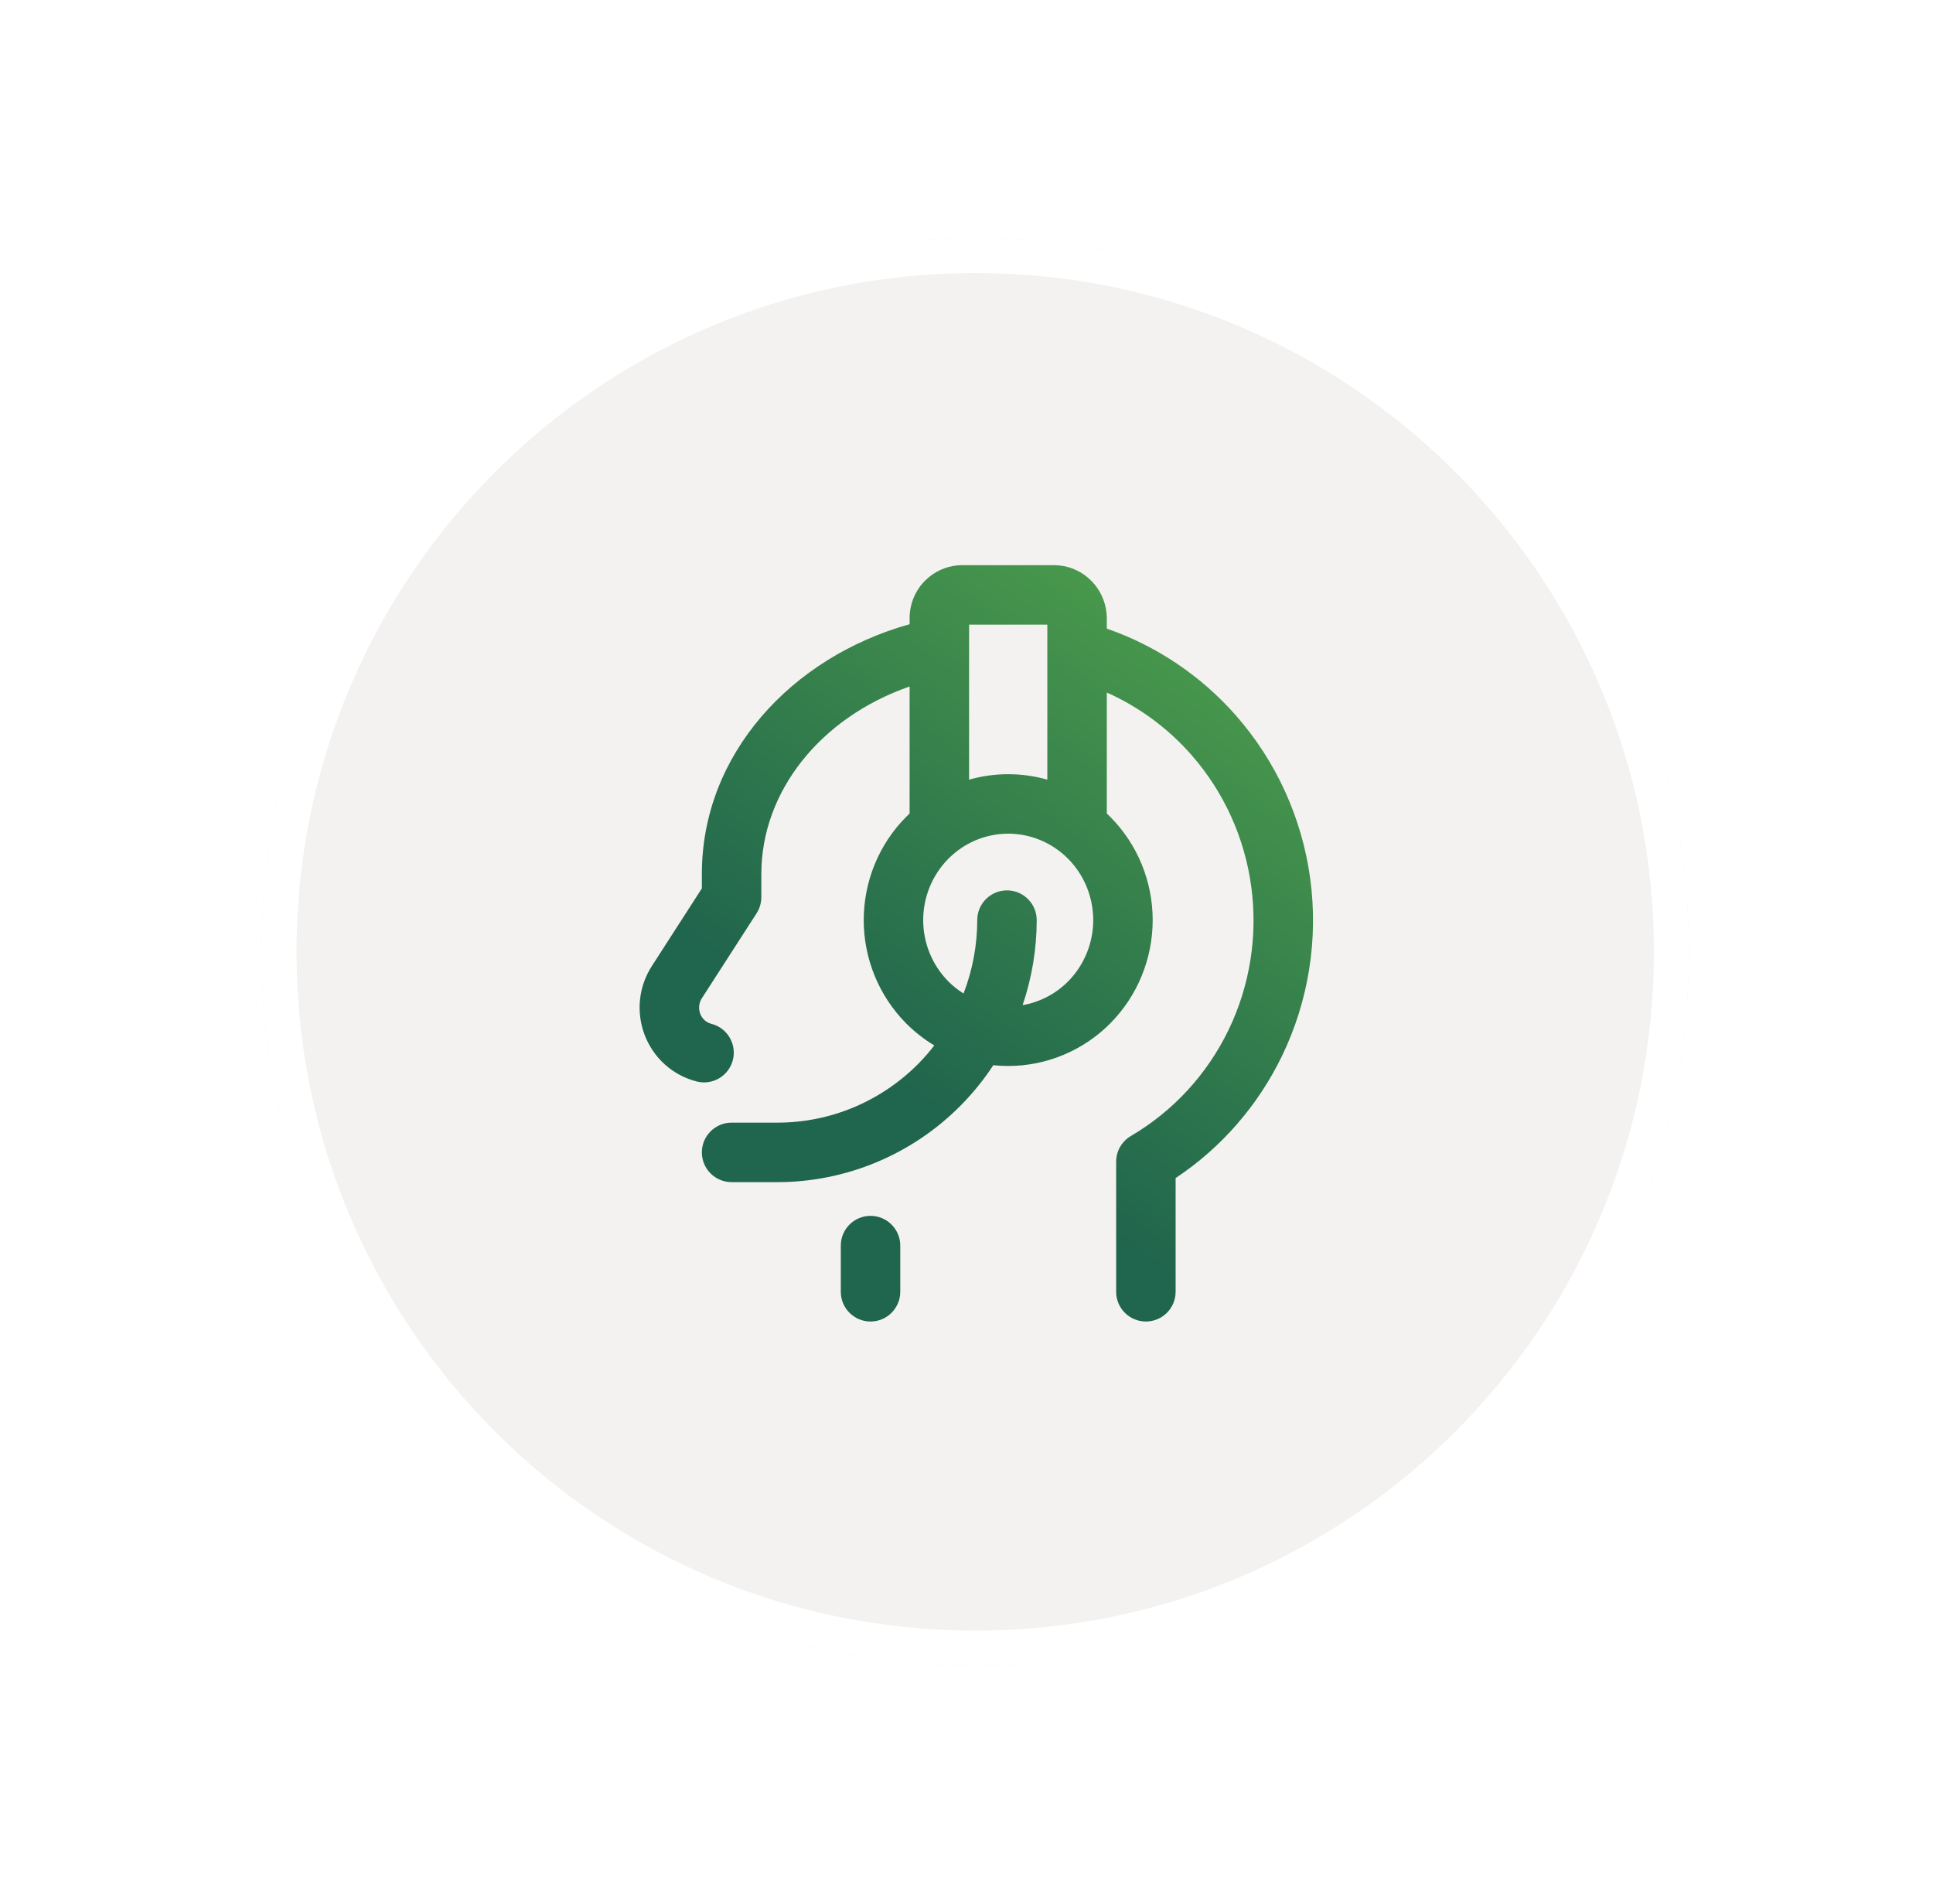
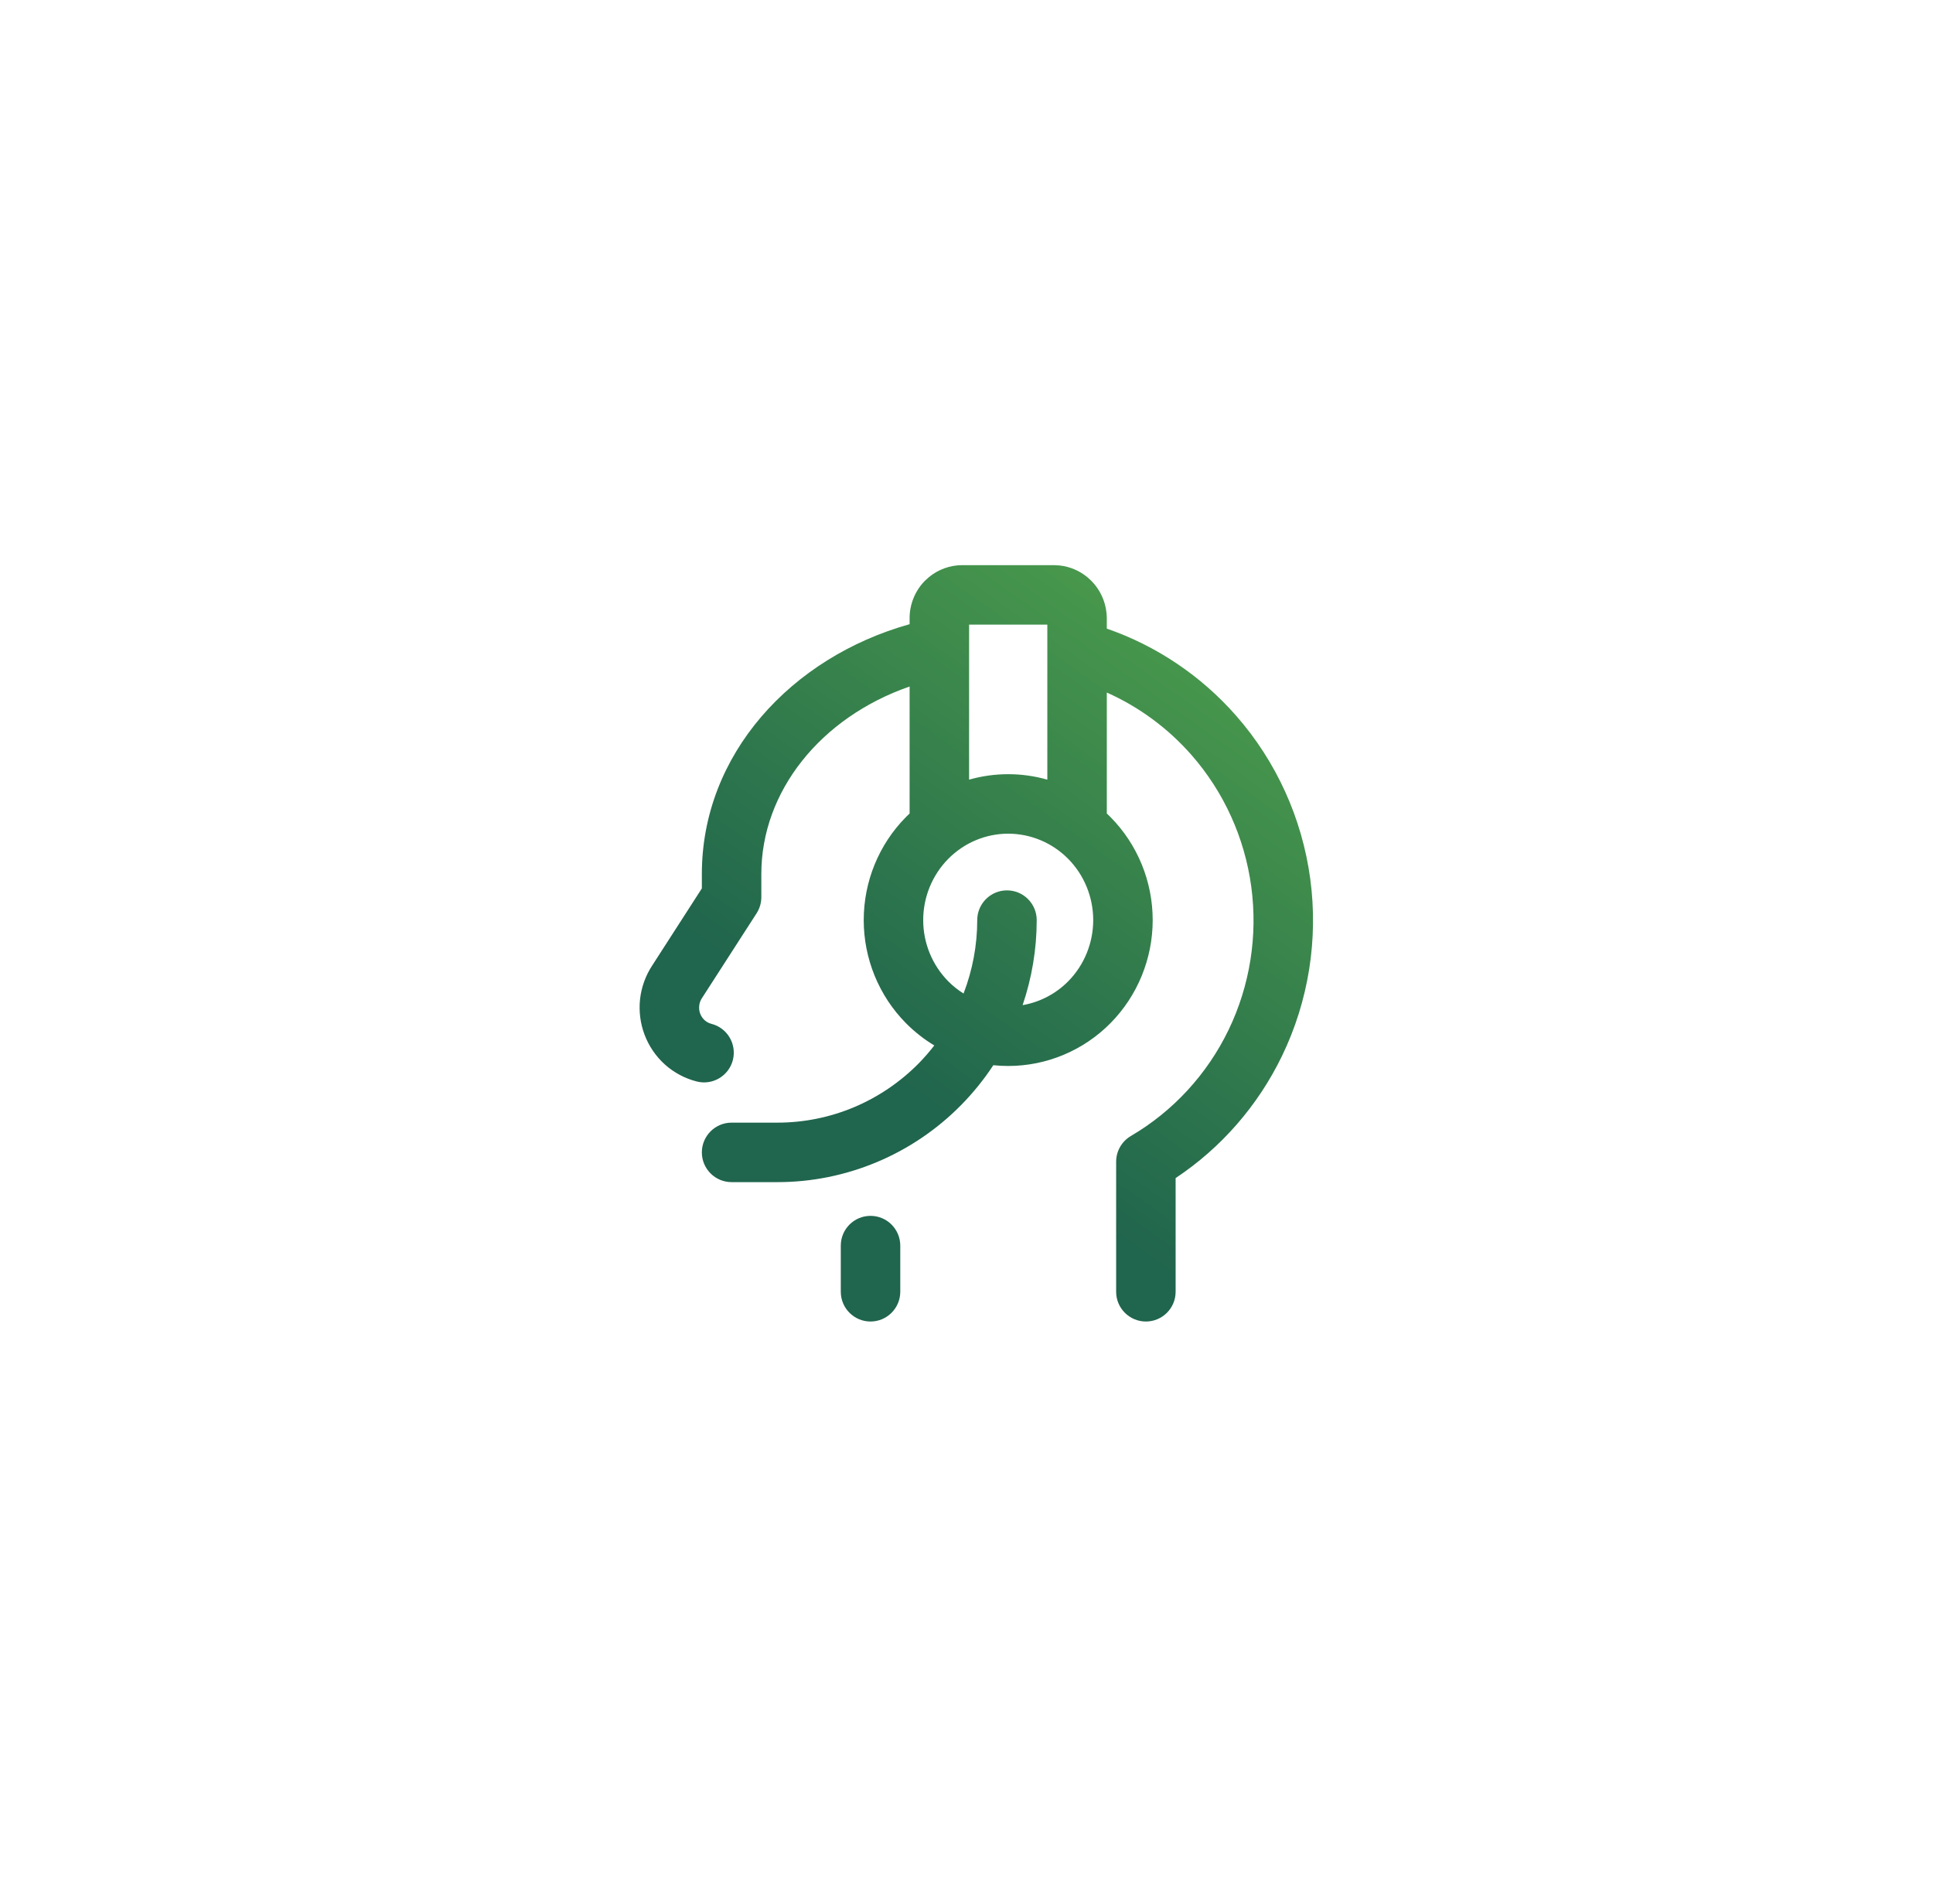
<svg xmlns="http://www.w3.org/2000/svg" width="65" height="64" viewBox="0 0 65 64" fill="none">
  <g filter="url(#filter0_d_11708_244357)">
-     <path d="M8.793 32C8.793 18.745 19.538 8 32.793 8C46.048 8 56.793 18.745 56.793 32C56.793 45.255 46.048 56 32.793 56C19.538 56 8.793 45.255 8.793 32Z" fill="#F4F2F0" />
    <path d="M32.793 8.589C45.723 8.589 56.204 19.07 56.204 32C56.204 44.93 45.723 55.411 32.793 55.411C19.863 55.411 9.382 44.93 9.382 32C9.382 19.07 19.863 8.589 32.793 8.589Z" stroke="white" stroke-width="1.178" />
    <path d="M29.273 40.877C29.824 40.877 30.272 41.325 30.273 41.877V43.429C30.272 43.981 29.825 44.428 29.273 44.429C28.72 44.429 28.273 43.981 28.273 43.429V41.877C28.273 41.325 28.72 40.877 29.273 40.877ZM35.633 19.011C35.979 19.049 36.305 19.189 36.571 19.411L36.7 19.529L36.816 19.658C37.07 19.971 37.212 20.363 37.218 20.768V21.134C38.89 21.713 40.39 22.721 41.567 24.062C42.918 25.601 43.784 27.51 44.059 29.546C44.333 31.581 44.002 33.655 43.109 35.501C42.301 37.171 41.065 38.588 39.532 39.607V43.429C39.532 43.981 39.084 44.429 38.532 44.429C37.98 44.428 37.532 43.981 37.532 43.429V39.056C37.532 38.701 37.721 38.372 38.027 38.192C39.444 37.362 40.588 36.122 41.31 34.63C42.031 33.138 42.298 31.46 42.076 29.812C41.854 28.165 41.154 26.623 40.065 25.382C39.272 24.479 38.299 23.765 37.218 23.283V27.35C37.26 27.389 37.301 27.429 37.342 27.47C38.252 28.39 38.761 29.637 38.761 30.934C38.761 32.23 38.251 33.477 37.342 34.398C36.432 35.318 35.195 35.838 33.902 35.838C33.735 35.838 33.568 35.829 33.402 35.812C33.085 36.294 32.72 36.746 32.313 37.158C31.504 37.977 30.543 38.627 29.484 39.07C28.426 39.514 27.291 39.743 26.145 39.743H24.601C24.049 39.743 23.601 39.295 23.601 38.743C23.601 38.191 24.049 37.743 24.601 37.743H26.145C27.025 37.743 27.897 37.568 28.711 37.227C29.525 36.885 30.265 36.385 30.89 35.753C31.078 35.562 31.253 35.359 31.417 35.148C31.072 34.94 30.751 34.689 30.463 34.398C29.553 33.477 29.044 32.23 29.044 30.934C29.044 29.637 29.553 28.39 30.463 27.47C30.503 27.429 30.545 27.389 30.587 27.35V23.08C27.581 24.124 25.601 26.616 25.601 29.382V30.163C25.601 30.355 25.545 30.543 25.442 30.704L23.61 33.547L23.603 33.558C23.553 33.633 23.522 33.72 23.512 33.812C23.502 33.903 23.513 33.995 23.545 34.08C23.577 34.165 23.63 34.241 23.695 34.3C23.761 34.359 23.839 34.4 23.922 34.421C24.457 34.557 24.779 35.102 24.644 35.637C24.507 36.172 23.963 36.496 23.428 36.359C23.031 36.258 22.664 36.062 22.359 35.789C22.055 35.516 21.821 35.173 21.676 34.791C21.531 34.409 21.479 33.997 21.523 33.591C21.569 33.185 21.71 32.794 21.936 32.453L23.601 29.868V29.382C23.601 25.369 26.6 22.102 30.587 20.985V20.781C30.587 20.313 30.771 19.86 31.102 19.525L31.232 19.407C31.546 19.146 31.945 19 32.359 19H35.459L35.633 19.011ZM33.902 28.028C33.148 28.028 32.423 28.332 31.886 28.875C31.349 29.419 31.044 30.16 31.044 30.934C31.044 31.708 31.349 32.447 31.886 32.991C32.042 33.15 32.217 33.286 32.401 33.402C32.703 32.616 32.861 31.779 32.861 30.934C32.862 30.381 33.309 29.934 33.861 29.934C34.413 29.934 34.861 30.382 34.861 30.934C34.861 31.908 34.699 32.874 34.387 33.793C34.962 33.692 35.499 33.417 35.92 32.991C36.457 32.447 36.761 31.707 36.761 30.934C36.761 30.16 36.457 29.419 35.92 28.875C35.383 28.332 34.657 28.028 33.902 28.028ZM32.587 26.212C33.011 26.091 33.453 26.028 33.902 26.028C34.351 26.028 34.794 26.091 35.218 26.212V21H32.587V26.212Z" fill="url(#paint0_linear_11708_244357)" />
  </g>
  <defs>
    <filter id="filter0_d_11708_244357" x="0.942" y="0.149" width="63.702" height="63.702" filterUnits="userSpaceOnUse" color-interpolation-filters="sRGB">
      <feFlood flood-opacity="0" result="BackgroundImageFix" />
      <feColorMatrix in="SourceAlpha" type="matrix" values="0 0 0 0 0 0 0 0 0 0 0 0 0 0 0 0 0 0 127 0" result="hardAlpha" />
      <feOffset />
      <feGaussianBlur stdDeviation="3.925" />
      <feComposite in2="hardAlpha" operator="out" />
      <feColorMatrix type="matrix" values="0 0 0 0 0.867 0 0 0 0 0.867 0 0 0 0 0.855 0 0 0 1 0" />
      <feBlend mode="normal" in2="BackgroundImageFix" result="effect1_dropShadow_11708_244357" />
      <feBlend mode="normal" in="SourceGraphic" in2="effect1_dropShadow_11708_244357" result="shape" />
    </filter>
    <linearGradient id="paint0_linear_11708_244357" x1="49.042" y1="-5.367" x2="16.842" y2="39.987" gradientUnits="userSpaceOnUse">
      <stop stop-color="#86E64A" />
      <stop offset="0.809" stop-color="#20654D" />
    </linearGradient>
  </defs>
</svg>